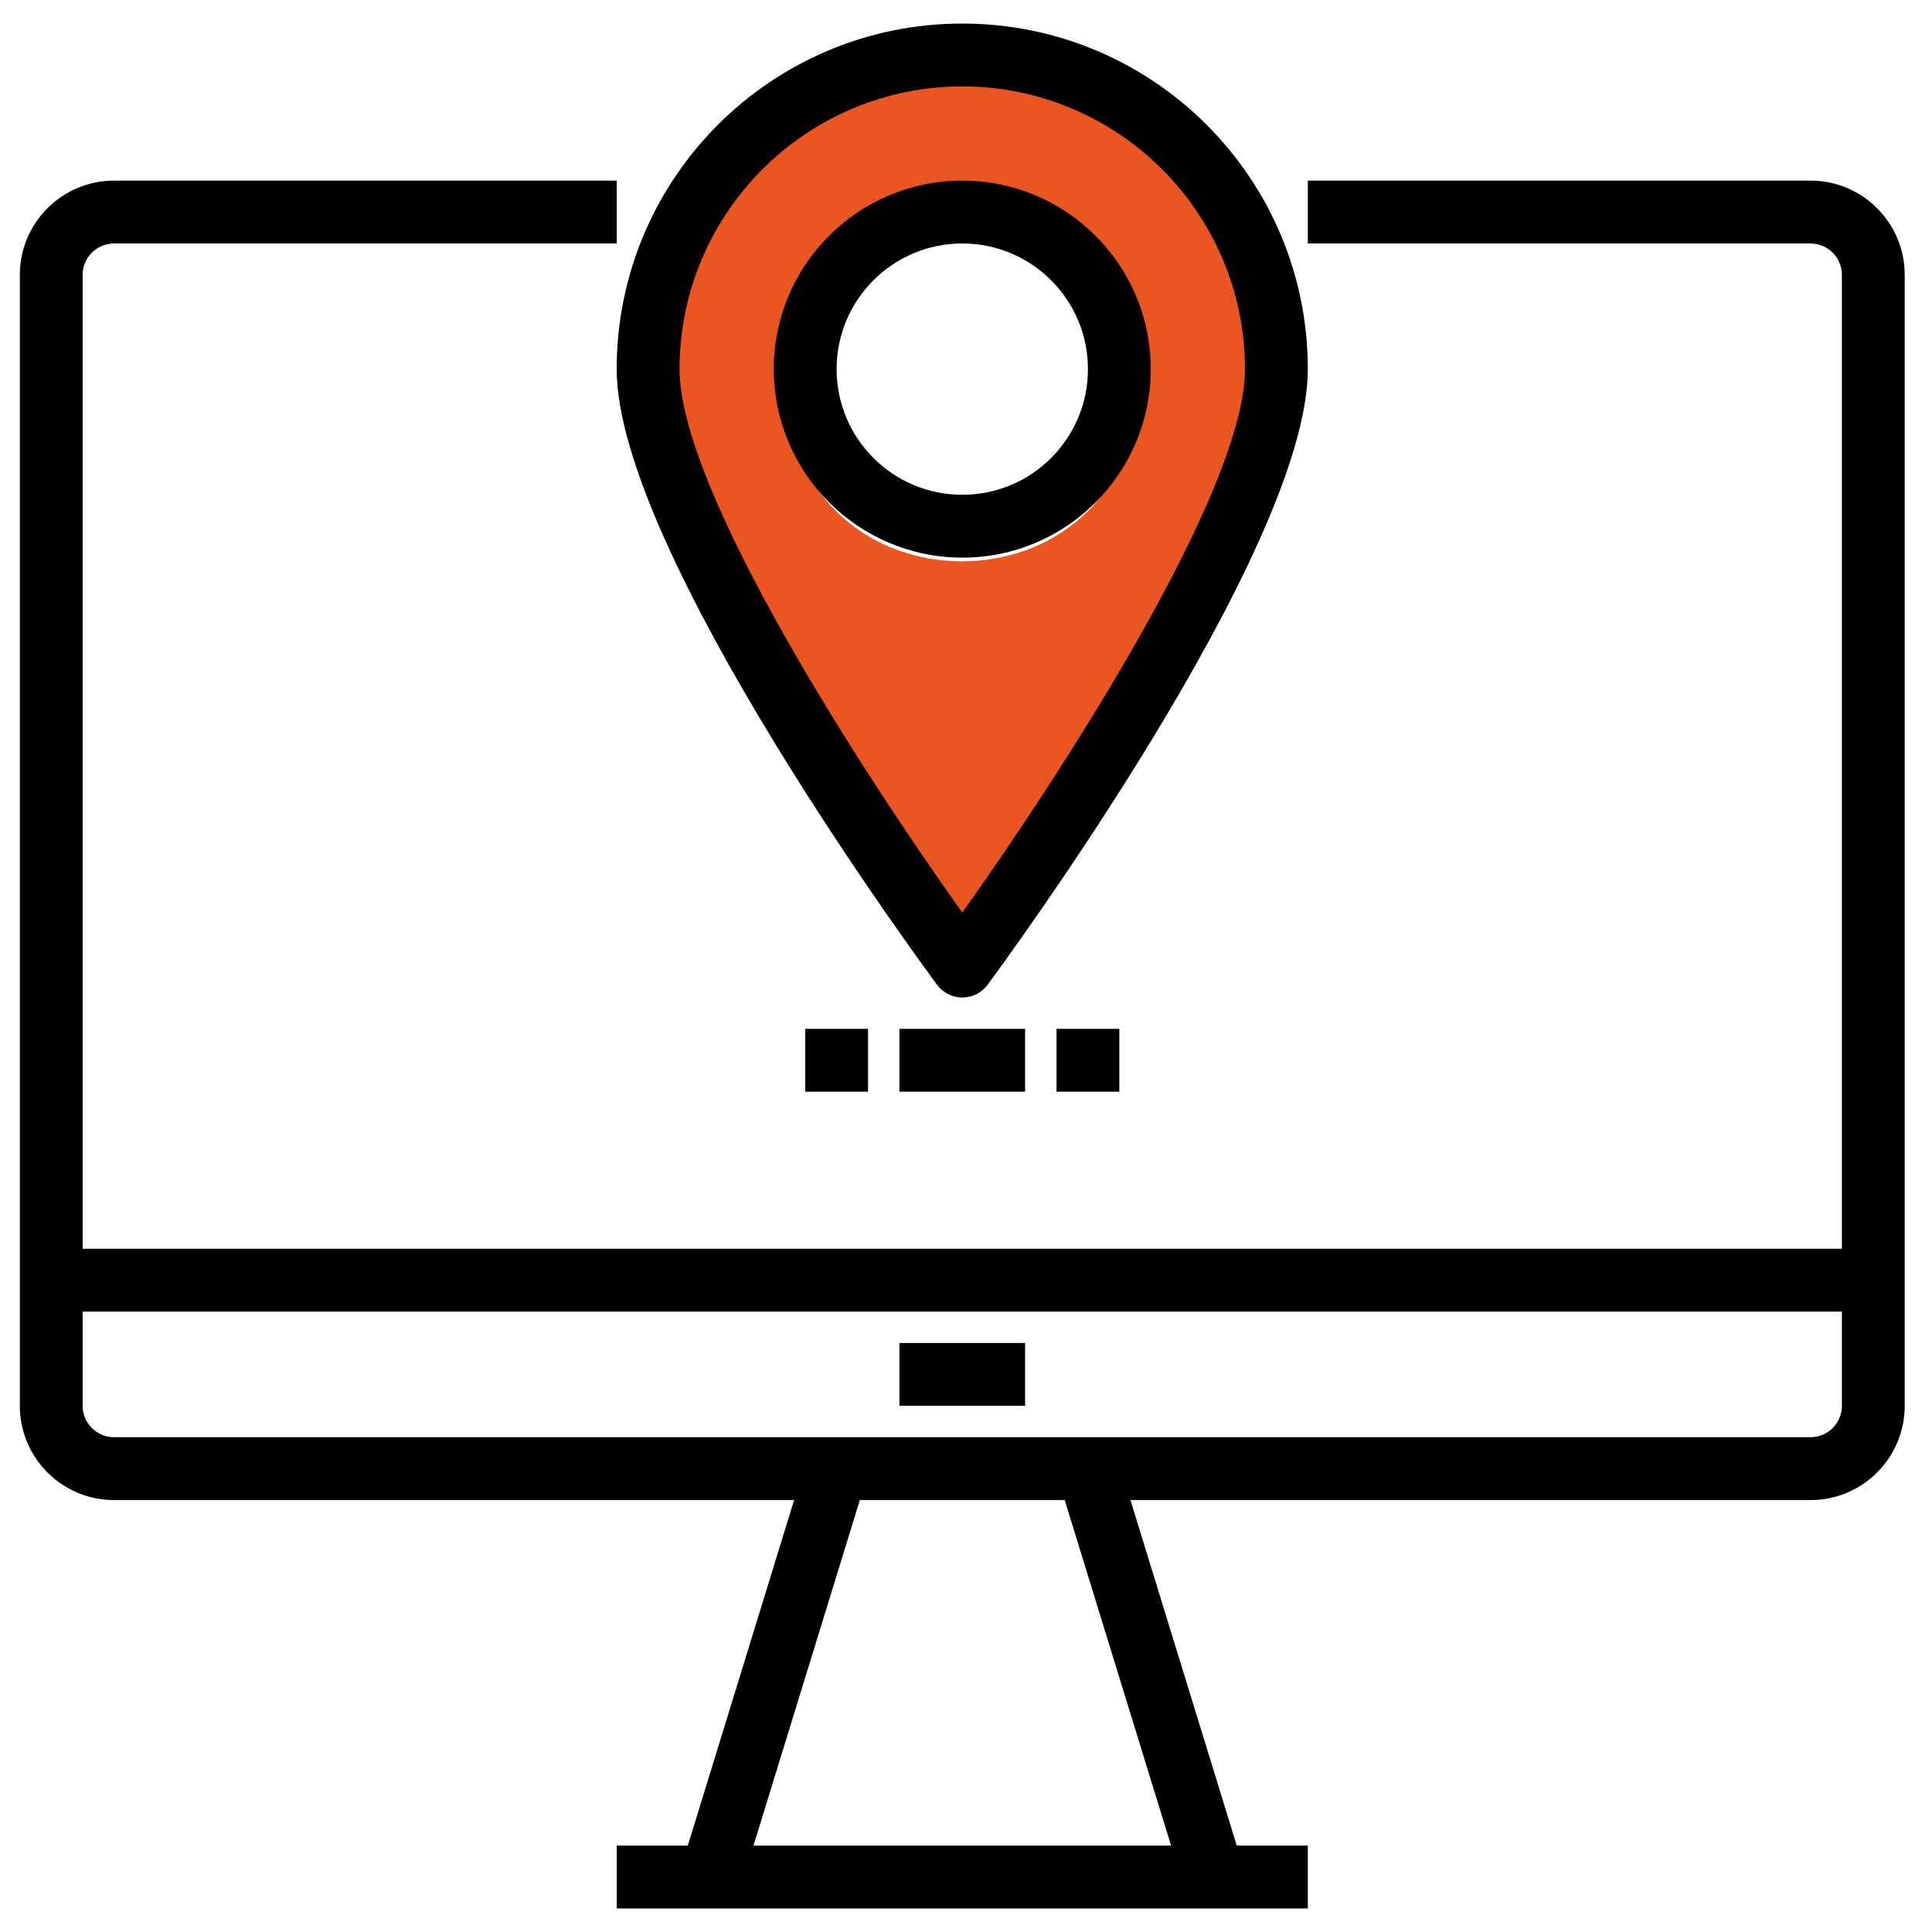
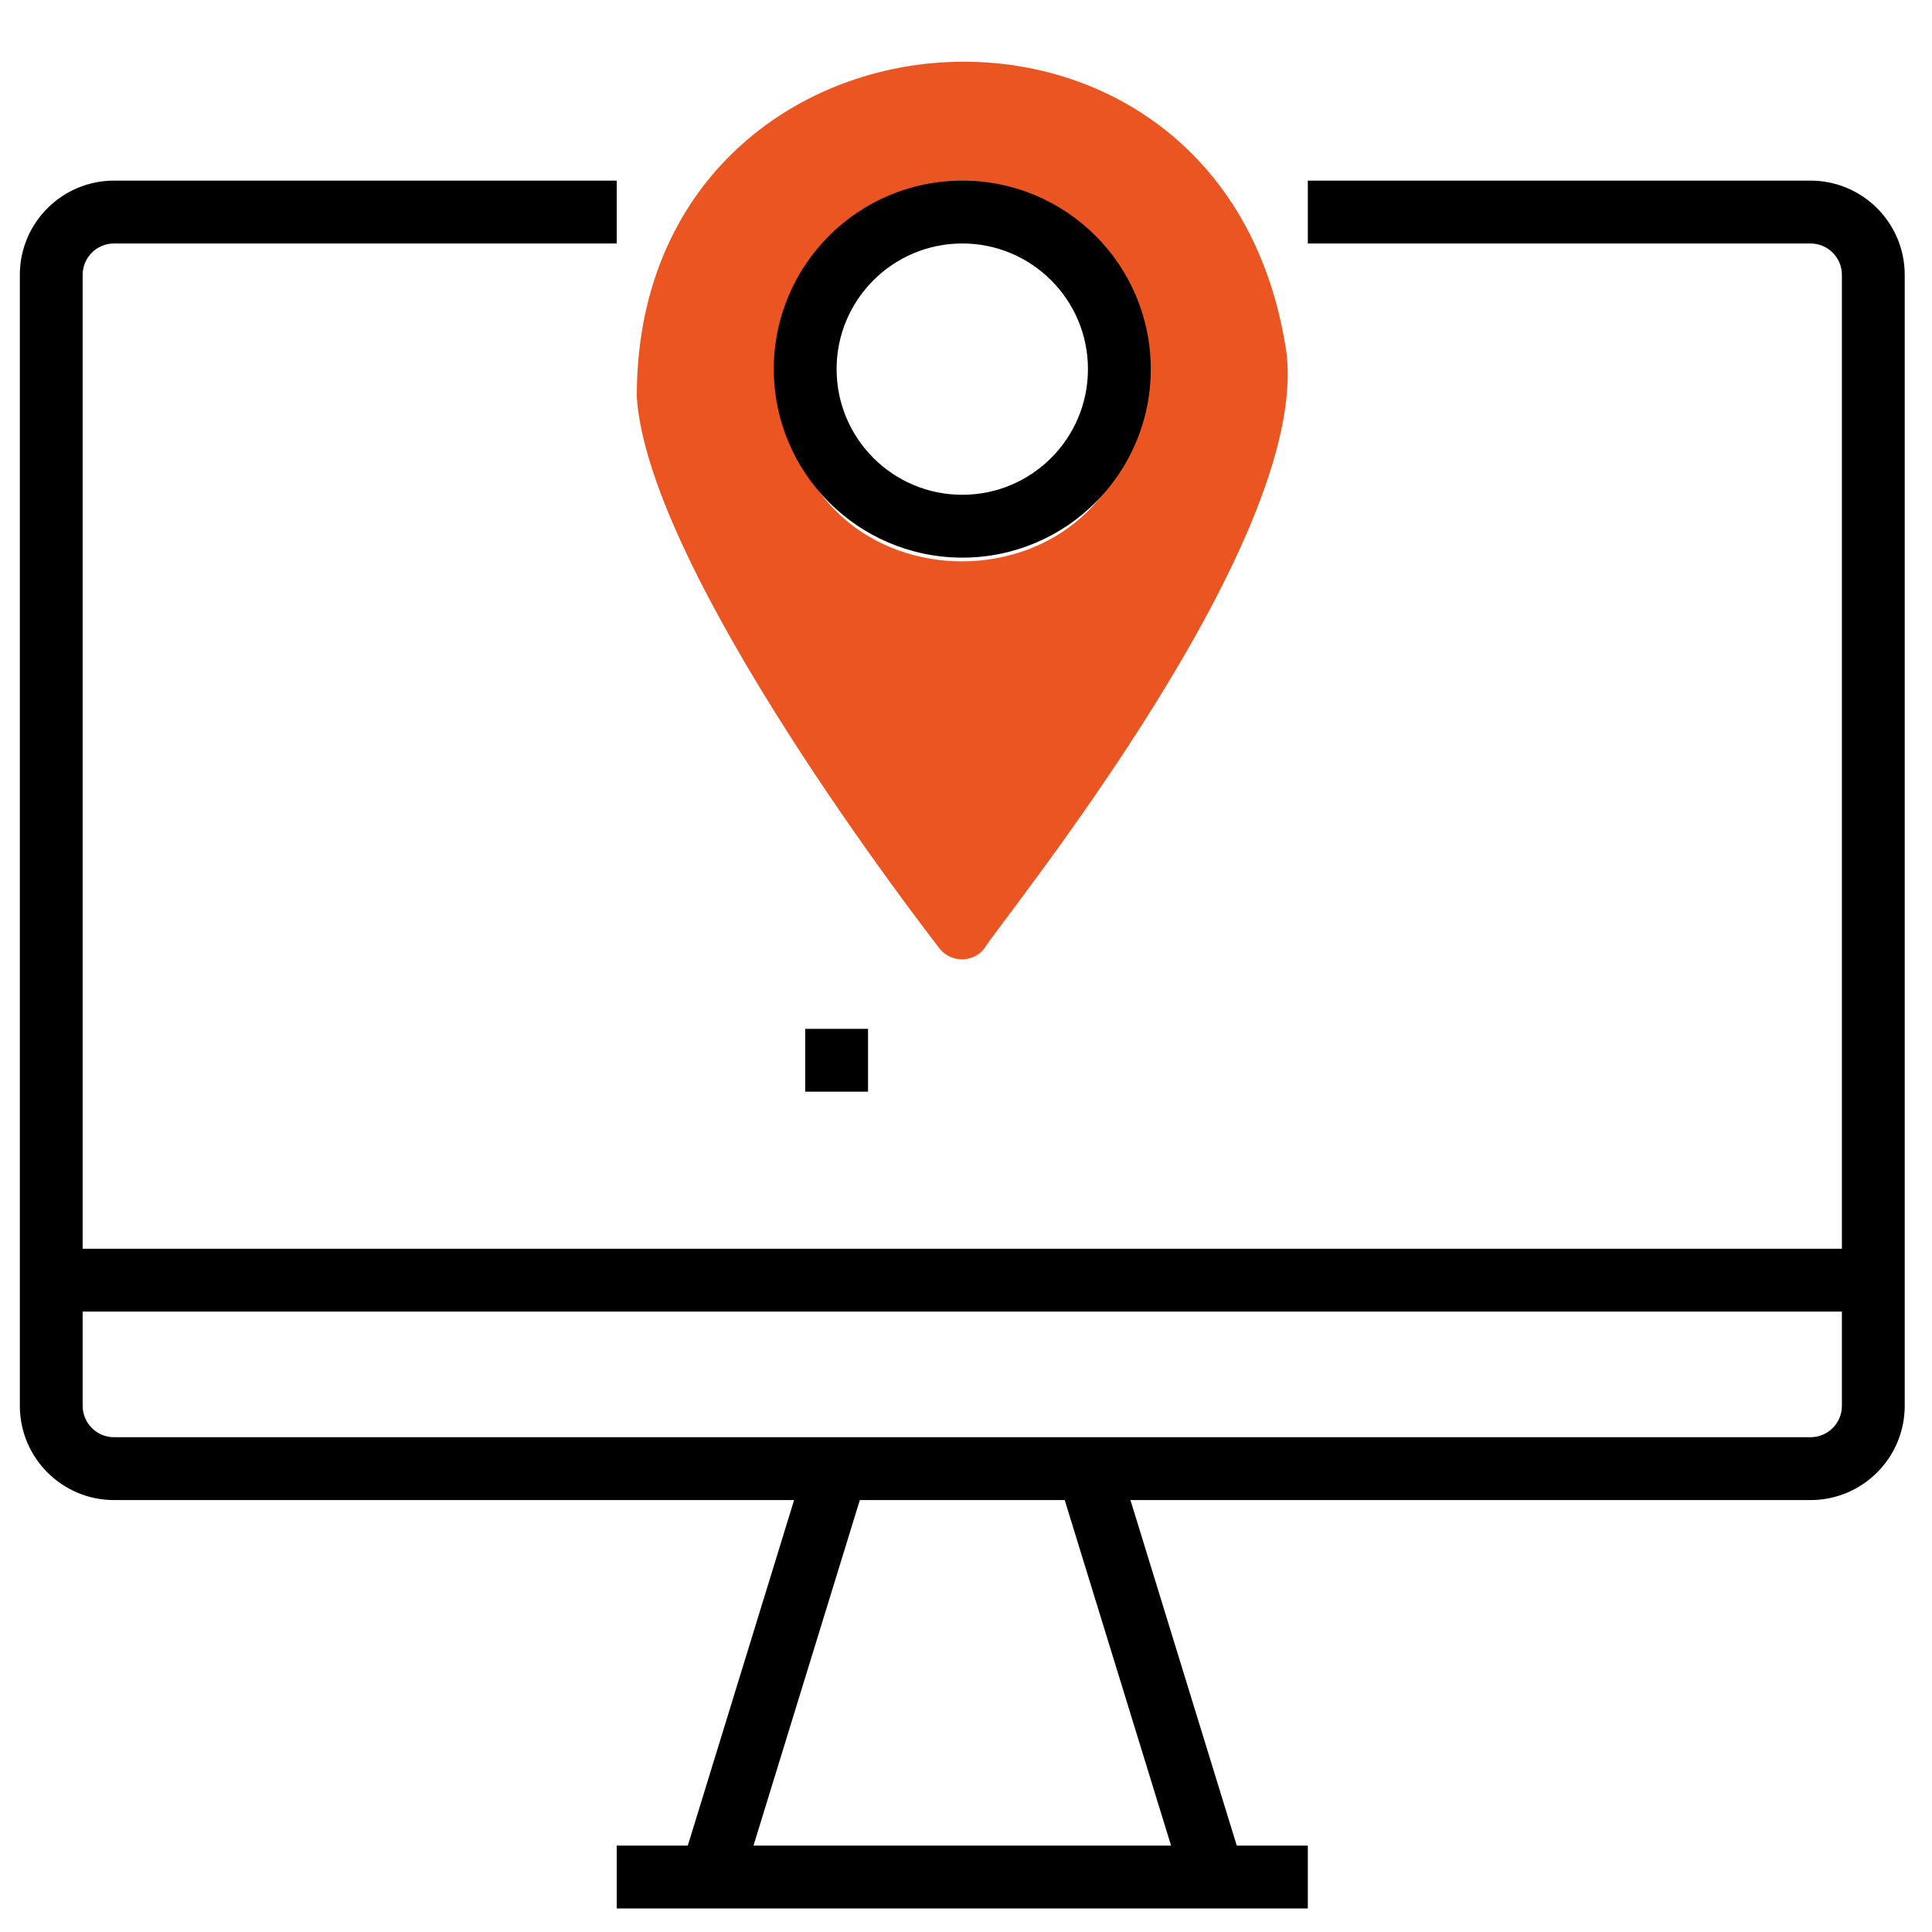
<svg xmlns="http://www.w3.org/2000/svg" width="41" height="41" viewBox="0 0 41 41" fill="none">
  <g clip-path="url(#clip0_429_2571)">
    <path d="M20.885 20.135C21.216 19.563 28.07 11.204 27.261 7.241C25.766 -1.368 13.483 -0.29 13.514 8.434C13.771 12.179 19.687 19.801 19.943 20.135C20 20.205 20.072 20.262 20.153 20.3C20.235 20.339 20.324 20.359 20.414 20.359C20.505 20.359 20.594 20.339 20.675 20.3C20.757 20.262 20.828 20.205 20.885 20.135ZM16.663 8.19C16.84 3.217 23.989 3.218 24.166 8.19C23.991 13.155 16.837 13.153 16.663 8.19Z" fill="#EB5521" />
    <path d="M38.421 3.833H27.754V5.167H38.421C38.789 5.167 39.088 5.465 39.088 5.833V26.5H1.754V5.833C1.754 5.465 2.053 5.167 2.421 5.167H13.088V3.833H2.421C1.317 3.833 0.421 4.729 0.421 5.833V29.834C0.421 30.938 1.317 31.834 2.421 31.834H16.852L14.596 39.167H13.088V40.5H27.754V39.167H26.246L23.99 31.834H38.421C39.525 31.834 40.421 30.938 40.421 29.834V5.833C40.421 4.729 39.525 3.833 38.421 3.833ZM24.852 39.167H15.99L18.247 31.834H22.595L24.852 39.167ZM38.421 30.5H2.421C2.053 30.5 1.754 30.202 1.754 29.834V27.834H39.088V29.834C39.088 30.202 38.789 30.5 38.421 30.5Z" fill="black" />
-     <path d="M19.087 28.5H21.754V29.833H19.087V28.5Z" fill="black" />
-     <path d="M19.887 20.9C20.013 21.069 20.212 21.169 20.423 21.169C20.634 21.169 20.832 21.069 20.958 20.9C21.233 20.523 27.754 11.691 27.754 7.833C27.754 3.783 24.471 0.5 20.421 0.5C16.371 0.5 13.087 3.783 13.087 7.833C13.087 11.691 19.608 20.523 19.887 20.9ZM20.421 1.833C23.733 1.837 26.417 4.521 26.421 7.833C26.421 10.425 22.487 16.469 20.421 19.367C18.354 16.47 14.421 10.427 14.421 7.833C14.424 4.521 17.108 1.837 20.421 1.833Z" fill="black" />
    <path d="M20.421 11.834C22.63 11.834 24.421 10.042 24.421 7.833C24.421 5.625 22.63 3.833 20.421 3.833C18.212 3.833 16.421 5.625 16.421 7.833C16.423 10.042 18.213 11.831 20.421 11.834ZM20.421 5.167C21.894 5.167 23.088 6.361 23.088 7.833C23.088 9.306 21.894 10.5 20.421 10.5C18.948 10.5 17.754 9.306 17.754 7.833C17.754 6.361 18.948 5.167 20.421 5.167Z" fill="black" />
-     <path d="M19.087 21.834H21.754V23.167H19.087V21.834Z" fill="black" />
-     <path d="M22.421 21.834H23.754V23.167H22.421V21.834Z" fill="black" />
    <path d="M17.088 21.834H18.421V23.167H17.088V21.834Z" fill="black" />
  </g>
  <defs>
    <clipPath id="clip0_429_2571">
      <rect width="40" height="40" fill="white" transform="translate(0.421 0.5)" />
    </clipPath>
  </defs>
</svg>